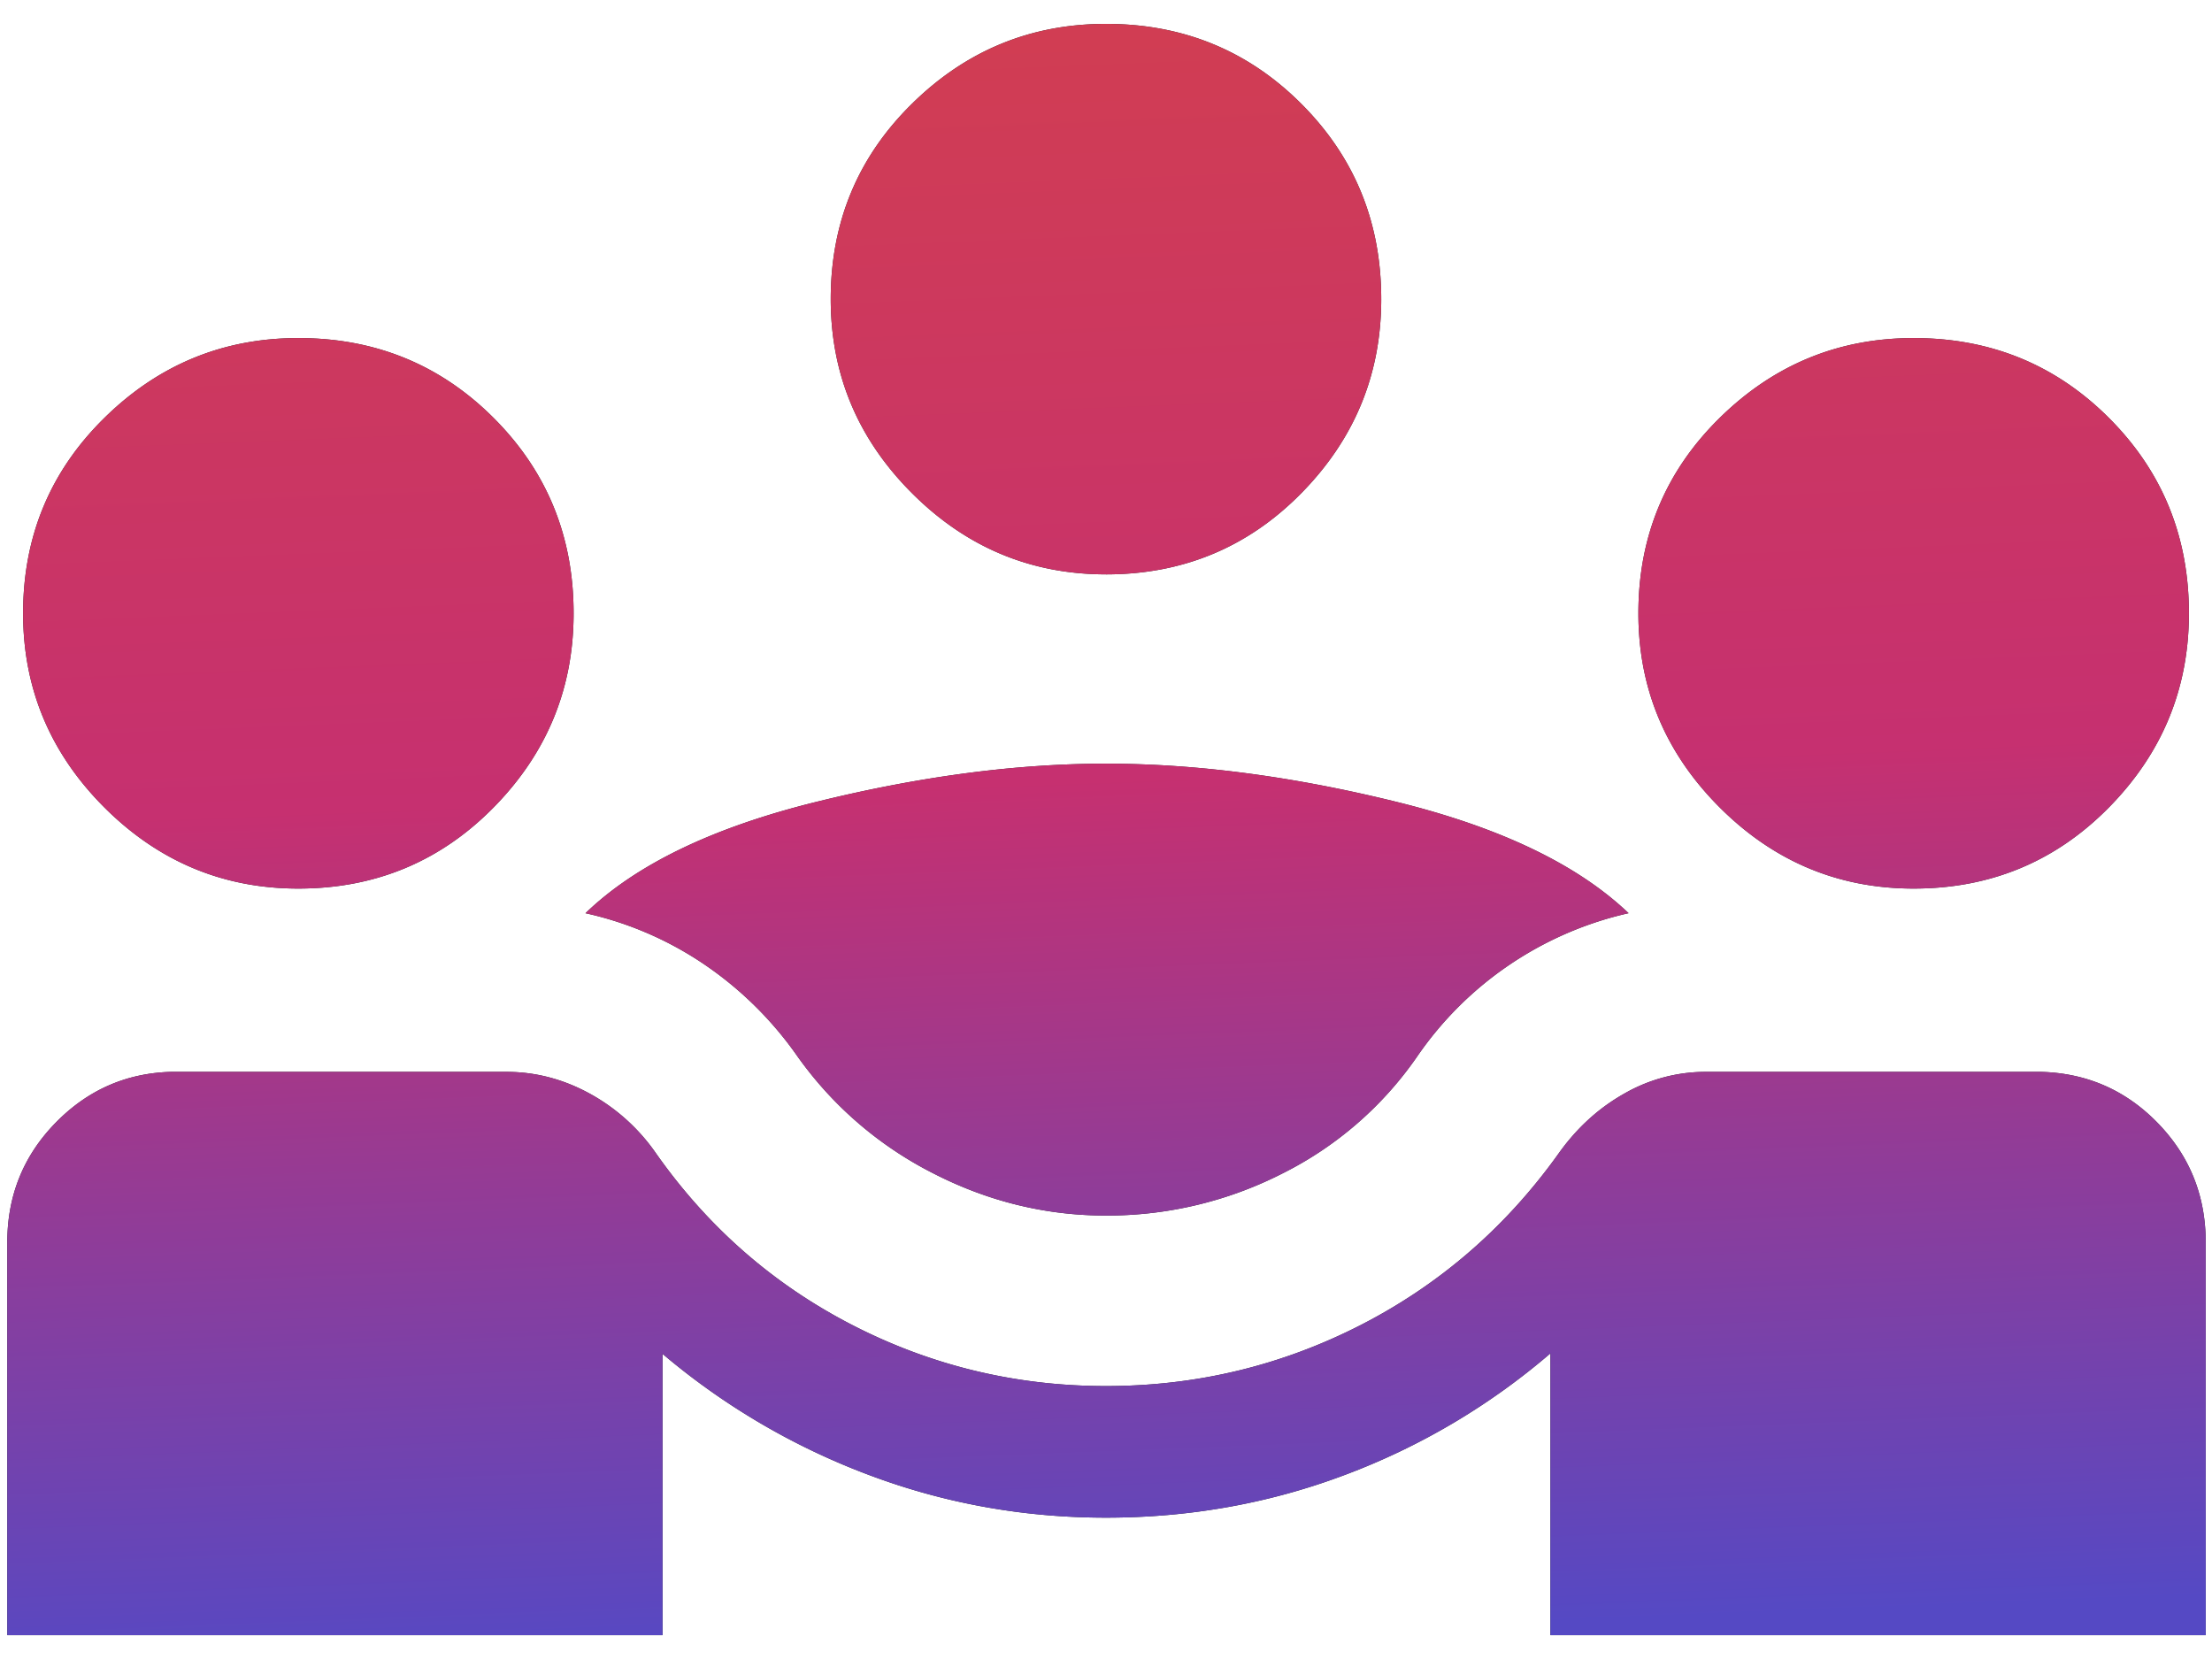
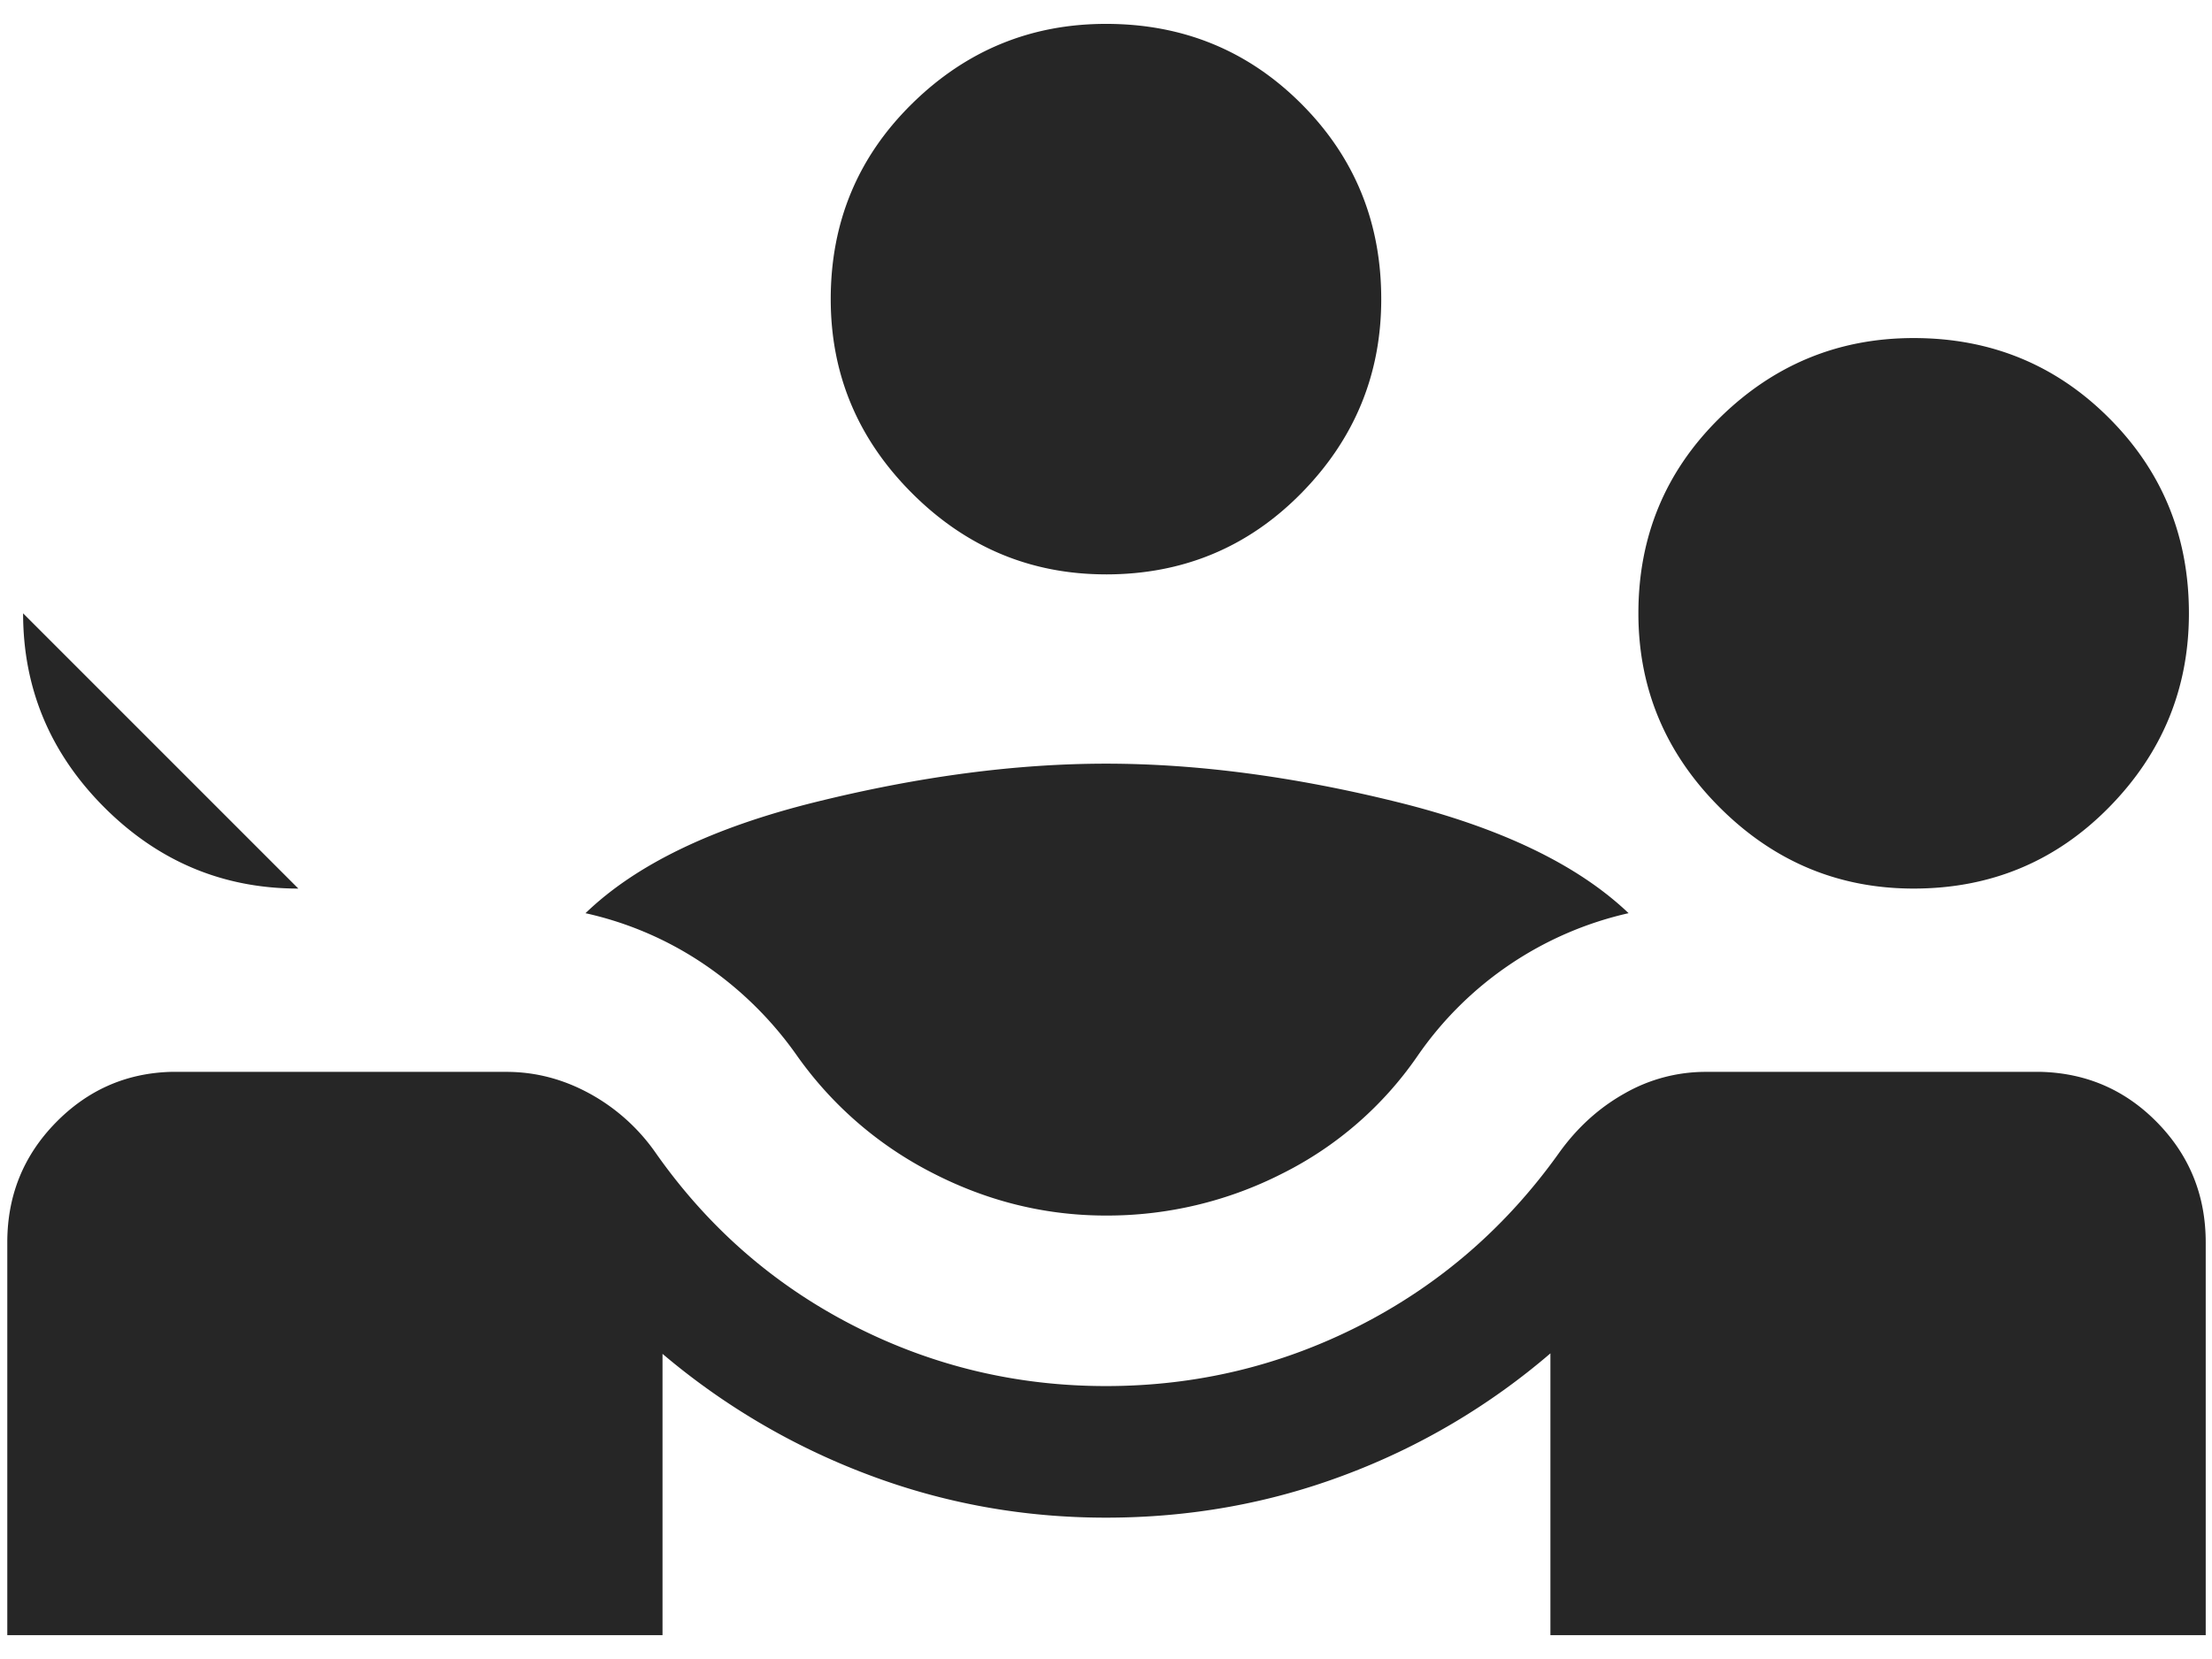
<svg xmlns="http://www.w3.org/2000/svg" width="88" height="66" fill="none">
-   <path d="M.29 65.051V49.426c0-1.853.636-3.434 1.906-4.742 1.27-1.308 2.803-1.989 4.598-2.042h13.352c1.152 0 2.252.286 3.302.858a7.71 7.71 0 0 1 2.64 2.369c2.068 2.945 4.675 5.227 7.822 6.846 3.148 1.618 6.51 2.427 10.09 2.427 3.593 0 6.97-.81 10.131-2.427 3.16-1.62 5.79-3.901 7.89-6.846.721-1.008 1.591-1.797 2.61-2.369a6.489 6.489 0 0 1 3.223-.858h13.352c1.827.053 3.374.734 4.642 2.042 1.268 1.308 1.902 2.889 1.902 4.742v15.625H61.68v-11.21a27.17 27.17 0 0 1-8.156 4.828c-3.015 1.139-6.19 1.708-9.525 1.708-3.276 0-6.42-.566-9.432-1.699a27.783 27.783 0 0 1-8.21-4.818v11.191H.291ZM44 48.358c-2.402 0-4.698-.562-6.888-1.687A14.865 14.865 0 0 1 31.708 42a14.345 14.345 0 0 0-3.728-3.66 13.68 13.68 0 0 0-4.687-2.01c2.002-1.934 5.058-3.409 9.167-4.425 4.11-1.016 7.956-1.524 11.54-1.524 3.602 0 7.46.508 11.574 1.524s7.187 2.49 9.216 4.424A13.925 13.925 0 0 0 56.4 42a14.266 14.266 0 0 1-5.389 4.688A15.336 15.336 0 0 1 44 48.358ZM11.869 35.35c-2.992 0-5.565-1.077-7.72-3.231C1.996 29.964.919 27.39.919 24.4c0-3.061 1.077-5.652 3.232-7.772 2.154-2.12 4.727-3.179 7.719-3.179 3.06 0 5.651 1.06 7.77 3.18 2.12 2.12 3.18 4.71 3.18 7.771 0 2.991-1.06 5.564-3.18 7.719-2.119 2.154-4.71 3.231-7.77 3.231Zm64.262 0c-2.992 0-5.564-1.077-7.719-3.231-2.155-2.155-3.232-4.728-3.232-7.719 0-3.061 1.077-5.652 3.232-7.772 2.155-2.12 4.727-3.179 7.72-3.179 3.06 0 5.65 1.06 7.77 3.18 2.12 2.12 3.18 4.71 3.18 7.771 0 2.991-1.06 5.564-3.18 7.719-2.12 2.154-4.71 3.231-7.77 3.231ZM44 22.85c-2.992 0-5.565-1.077-7.719-3.231-2.155-2.155-3.232-4.728-3.232-7.719 0-3.061 1.077-5.652 3.232-7.772C38.435 2.008 41.008.95 44 .95c3.061 0 5.651 1.06 7.77 3.18 2.12 2.12 3.18 4.71 3.18 7.771 0 2.991-1.06 5.564-3.18 7.719-2.119 2.154-4.709 3.231-7.77 3.231Z" fill="#262626" />
-   <path d="M.29 65.051V49.426c0-1.853.636-3.434 1.906-4.742 1.27-1.308 2.803-1.989 4.598-2.042h13.352c1.152 0 2.252.286 3.302.858a7.71 7.71 0 0 1 2.64 2.369c2.068 2.945 4.675 5.227 7.822 6.846 3.148 1.618 6.51 2.427 10.09 2.427 3.593 0 6.97-.81 10.131-2.427 3.16-1.62 5.79-3.901 7.89-6.846.721-1.008 1.591-1.797 2.61-2.369a6.489 6.489 0 0 1 3.223-.858h13.352c1.827.053 3.374.734 4.642 2.042 1.268 1.308 1.902 2.889 1.902 4.742v15.625H61.68v-11.21a27.17 27.17 0 0 1-8.156 4.828c-3.015 1.139-6.19 1.708-9.525 1.708-3.276 0-6.42-.566-9.432-1.699a27.783 27.783 0 0 1-8.21-4.818v11.191H.291ZM44 48.358c-2.402 0-4.698-.562-6.888-1.687A14.865 14.865 0 0 1 31.708 42a14.345 14.345 0 0 0-3.728-3.66 13.68 13.68 0 0 0-4.687-2.01c2.002-1.934 5.058-3.409 9.167-4.425 4.11-1.016 7.956-1.524 11.54-1.524 3.602 0 7.46.508 11.574 1.524s7.187 2.49 9.216 4.424A13.925 13.925 0 0 0 56.4 42a14.266 14.266 0 0 1-5.389 4.688A15.336 15.336 0 0 1 44 48.358ZM11.869 35.35c-2.992 0-5.565-1.077-7.72-3.231C1.996 29.964.919 27.39.919 24.4c0-3.061 1.077-5.652 3.232-7.772 2.154-2.12 4.727-3.179 7.719-3.179 3.06 0 5.651 1.06 7.77 3.18 2.12 2.12 3.18 4.71 3.18 7.771 0 2.991-1.06 5.564-3.18 7.719-2.119 2.154-4.71 3.231-7.77 3.231Zm64.262 0c-2.992 0-5.564-1.077-7.719-3.231-2.155-2.155-3.232-4.728-3.232-7.719 0-3.061 1.077-5.652 3.232-7.772 2.155-2.12 4.727-3.179 7.72-3.179 3.06 0 5.65 1.06 7.77 3.18 2.12 2.12 3.18 4.71 3.18 7.771 0 2.991-1.06 5.564-3.18 7.719-2.12 2.154-4.71 3.231-7.77 3.231ZM44 22.85c-2.992 0-5.565-1.077-7.719-3.231-2.155-2.155-3.232-4.728-3.232-7.719 0-3.061 1.077-5.652 3.232-7.772C38.435 2.008 41.008.95 44 .95c3.061 0 5.651 1.06 7.77 3.18 2.12 2.12 3.18 4.71 3.18 7.771 0 2.991-1.06 5.564-3.18 7.719-2.119 2.154-4.709 3.231-7.77 3.231Z" fill="url(#a)" />
+   <path d="M.29 65.051V49.426c0-1.853.636-3.434 1.906-4.742 1.27-1.308 2.803-1.989 4.598-2.042h13.352c1.152 0 2.252.286 3.302.858a7.71 7.71 0 0 1 2.64 2.369c2.068 2.945 4.675 5.227 7.822 6.846 3.148 1.618 6.51 2.427 10.09 2.427 3.593 0 6.97-.81 10.131-2.427 3.16-1.62 5.79-3.901 7.89-6.846.721-1.008 1.591-1.797 2.61-2.369a6.489 6.489 0 0 1 3.223-.858h13.352c1.827.053 3.374.734 4.642 2.042 1.268 1.308 1.902 2.889 1.902 4.742v15.625H61.68v-11.21a27.17 27.17 0 0 1-8.156 4.828c-3.015 1.139-6.19 1.708-9.525 1.708-3.276 0-6.42-.566-9.432-1.699a27.783 27.783 0 0 1-8.21-4.818v11.191H.291ZM44 48.358c-2.402 0-4.698-.562-6.888-1.687A14.865 14.865 0 0 1 31.708 42a14.345 14.345 0 0 0-3.728-3.66 13.68 13.68 0 0 0-4.687-2.01c2.002-1.934 5.058-3.409 9.167-4.425 4.11-1.016 7.956-1.524 11.54-1.524 3.602 0 7.46.508 11.574 1.524s7.187 2.49 9.216 4.424A13.925 13.925 0 0 0 56.4 42a14.266 14.266 0 0 1-5.389 4.688A15.336 15.336 0 0 1 44 48.358ZM11.869 35.35c-2.992 0-5.565-1.077-7.72-3.231C1.996 29.964.919 27.39.919 24.4Zm64.262 0c-2.992 0-5.564-1.077-7.719-3.231-2.155-2.155-3.232-4.728-3.232-7.719 0-3.061 1.077-5.652 3.232-7.772 2.155-2.12 4.727-3.179 7.72-3.179 3.06 0 5.65 1.06 7.77 3.18 2.12 2.12 3.18 4.71 3.18 7.771 0 2.991-1.06 5.564-3.18 7.719-2.12 2.154-4.71 3.231-7.77 3.231ZM44 22.85c-2.992 0-5.565-1.077-7.719-3.231-2.155-2.155-3.232-4.728-3.232-7.719 0-3.061 1.077-5.652 3.232-7.772C38.435 2.008 41.008.95 44 .95c3.061 0 5.651 1.06 7.77 3.18 2.12 2.12 3.18 4.71 3.18 7.771 0 2.991-1.06 5.564-3.18 7.719-2.119 2.154-4.709 3.231-7.77 3.231Z" fill="#262626" />
  <defs>
    <linearGradient id="a" x1="38.72" y1="-7.464" x2="41.623" y2="65.371" gradientUnits="userSpaceOnUse">
      <stop stop-color="#D4414A" />
      <stop offset=".53" stop-color="#C63070" />
      <stop offset="1" stop-color="#5549C4" />
    </linearGradient>
  </defs>
</svg>